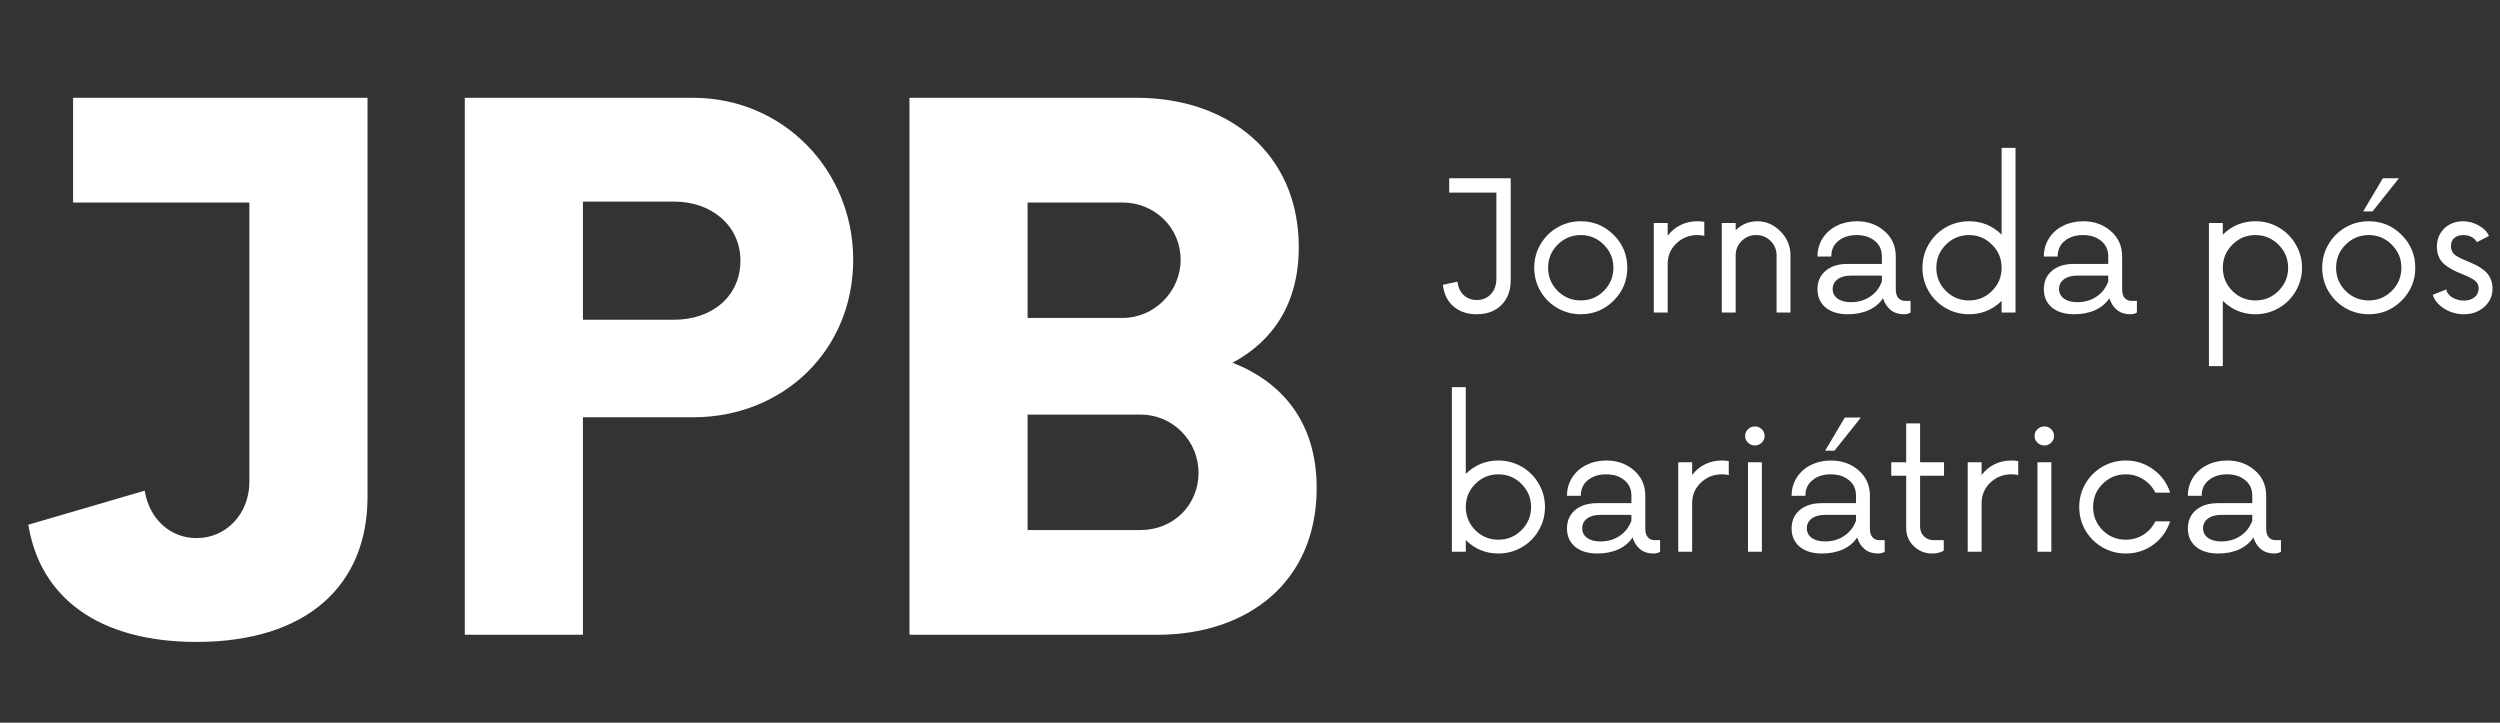
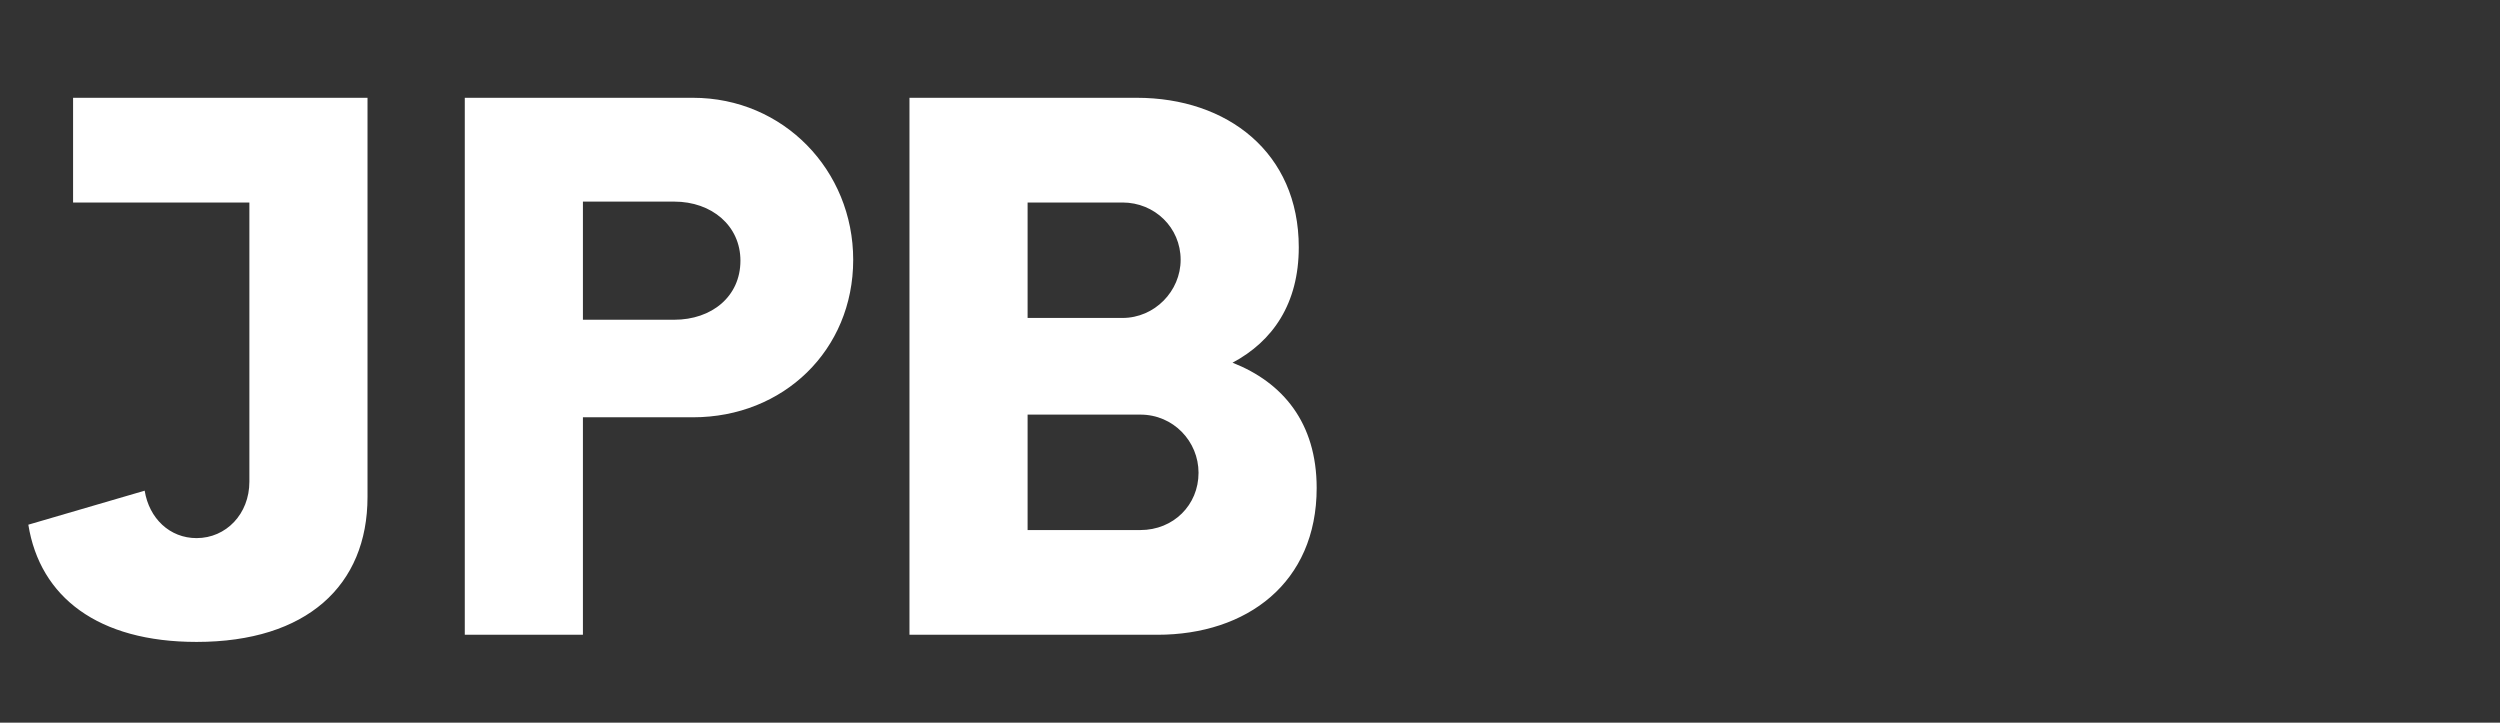
<svg xmlns="http://www.w3.org/2000/svg" width="512" height="148" viewBox="0 0 512 148" fill="none">
  <rect x="0" y="0" width="512" height="148" fill="#333333" stroke="none" />
  <path d="M75.267 20.028V101.774C75.267 119.919 62.804 131.466 40.26 131.466C20.098 131.466 8.184 122.302 5.802 107.456L29.629 100.491C30.545 106.173 34.761 110.205 40.26 110.205C46.308 110.205 51.073 105.256 51.073 98.658V41.472H14.966V20.028H75.267ZM141.926 20.028C160.438 20.028 174.735 34.874 174.735 53.203C174.735 71.715 160.438 85.461 141.926 85.461H119.382V130H95.188V20.028H141.926ZM138.077 65.483C145.775 65.483 151.641 60.718 151.641 53.386C151.641 46.238 145.775 41.289 138.077 41.289H119.382V65.483H138.077ZM252.425 74.281C262.689 78.313 269.654 86.561 269.654 99.941C269.654 119.369 255.358 130 237.029 130H186.259V20.028H232.814C251.326 20.028 265.989 31.208 265.989 50.637C265.989 62.184 260.673 69.882 252.425 74.281ZM241.795 53.203C241.795 46.605 236.479 41.472 229.881 41.472H210.453V65.117H229.881C236.479 65.117 241.795 59.618 241.795 53.203ZM233.547 108.555C240.328 108.555 245.46 103.423 245.46 96.825C245.46 90.41 240.328 84.912 233.547 84.912H210.453V108.555H233.547Z" fill="white" />
-   <path d="M309.393 36.507V57.359C309.393 59.507 308.755 61.214 307.478 62.479C306.213 63.731 304.531 64.358 302.43 64.358C300.497 64.358 298.91 63.821 297.669 62.747C296.428 61.673 295.706 60.199 295.504 58.326L298.493 57.682C298.612 58.815 299.03 59.728 299.746 60.42C300.474 61.1 301.368 61.44 302.43 61.44C303.624 61.44 304.59 61.041 305.33 60.241C306.082 59.442 306.458 58.374 306.458 57.037V39.442H296.792V36.507H309.393ZM323.748 64.358C322.018 64.358 320.419 63.934 318.951 63.087C317.496 62.24 316.338 61.088 315.479 59.633C314.632 58.165 314.208 56.566 314.208 54.836C314.208 53.105 314.632 51.512 315.479 50.057C316.338 48.589 317.496 47.431 318.951 46.584C320.419 45.737 322.018 45.313 323.748 45.313C326.373 45.313 328.617 46.244 330.478 48.106C332.34 49.967 333.271 52.211 333.271 54.836C333.271 57.461 332.34 59.704 330.478 61.566C328.617 63.427 326.373 64.358 323.748 64.358ZM323.748 61.53C325.586 61.53 327.155 60.88 328.456 59.579C329.768 58.266 330.425 56.685 330.425 54.836C330.425 52.986 329.768 51.411 328.456 50.11C327.155 48.798 325.586 48.141 323.748 48.141C321.899 48.141 320.318 48.798 319.005 50.11C317.704 51.411 317.054 52.986 317.054 54.836C317.054 56.685 317.704 58.266 319.005 59.579C320.318 60.88 321.899 61.53 323.748 61.53ZM347.626 45.313C348.187 45.313 348.658 45.355 349.04 45.439V48.32C348.694 48.201 348.222 48.141 347.626 48.141C345.943 48.141 344.505 48.714 343.312 49.86C342.131 50.993 341.54 52.389 341.54 54.048V64H338.694V45.671H341.54V48.285C342.244 47.342 343.115 46.614 344.153 46.101C345.191 45.576 346.349 45.313 347.626 45.313ZM359.904 45.313C361.694 45.313 363.27 45.999 364.63 47.372C366.002 48.744 366.688 50.391 366.688 52.312V64H363.842V52.312C363.842 51.142 363.437 50.158 362.625 49.358C361.826 48.547 360.841 48.141 359.672 48.141C358.502 48.141 357.506 48.547 356.683 49.358C355.871 50.158 355.465 51.142 355.465 52.312V64H352.62V45.671H355.465V47.139C356.742 45.922 358.222 45.313 359.904 45.313ZM390.136 61.619H391.282V64C390.912 64.239 390.452 64.358 389.903 64.358C388.829 64.358 387.928 64.066 387.201 63.481C386.473 62.884 385.954 62.079 385.643 61.065C384.975 62.103 384.015 62.914 382.762 63.499C381.509 64.072 380.071 64.358 378.448 64.358C376.527 64.358 375.005 63.899 373.884 62.98C372.774 62.049 372.219 60.802 372.219 59.239C372.219 57.652 372.774 56.393 373.884 55.462C374.993 54.519 376.497 54.048 378.394 54.048H385.411V52.545C385.411 51.172 384.921 50.098 383.943 49.323C382.976 48.535 381.741 48.141 380.238 48.141C378.734 48.141 377.493 48.535 376.515 49.323C375.536 50.098 375.047 51.172 375.047 52.545H372.219C372.219 51.125 372.583 49.86 373.311 48.75C374.039 47.64 375.011 46.793 376.228 46.208C377.446 45.612 378.794 45.313 380.274 45.313C382.517 45.313 384.408 45.987 385.948 47.336C387.487 48.672 388.257 50.409 388.257 52.545V59.239C388.257 60.038 388.43 60.635 388.776 61.029C389.134 61.422 389.587 61.619 390.136 61.619ZM379.039 61.888C380.566 61.888 381.891 61.506 383.012 60.742C384.146 59.979 384.945 58.941 385.411 57.628V56.447H379.003C377.893 56.447 377.004 56.697 376.336 57.198C375.668 57.7 375.333 58.362 375.333 59.185C375.333 60.008 375.668 60.665 376.336 61.154C377.016 61.643 377.917 61.888 379.039 61.888ZM409.932 30.278H412.778V64H409.932V61.619C408.071 63.445 405.845 64.358 403.256 64.358C401.526 64.358 399.927 63.934 398.459 63.087C397.003 62.24 395.846 61.088 394.987 59.633C394.139 58.165 393.716 56.566 393.716 54.836C393.716 53.105 394.139 51.512 394.987 50.057C395.846 48.589 397.003 47.431 398.459 46.584C399.927 45.737 401.526 45.313 403.256 45.313C405.845 45.313 408.071 46.226 409.932 48.052V30.278ZM403.256 61.53C405.094 61.53 406.663 60.88 407.964 59.579C409.276 58.266 409.932 56.685 409.932 54.836C409.932 52.986 409.276 51.411 407.964 50.11C406.663 48.798 405.094 48.141 403.256 48.141C401.407 48.141 399.825 48.798 398.513 50.11C397.212 51.411 396.562 52.986 396.562 54.836C396.562 56.685 397.212 58.266 398.513 59.579C399.825 60.88 401.407 61.53 403.256 61.53ZM436.495 61.619H437.64V64C437.27 64.239 436.811 64.358 436.262 64.358C435.188 64.358 434.287 64.066 433.559 63.481C432.831 62.884 432.312 62.079 432.002 61.065C431.334 62.103 430.373 62.914 429.12 63.499C427.867 64.072 426.429 64.358 424.807 64.358C422.885 64.358 421.364 63.899 420.242 62.98C419.133 62.049 418.578 60.802 418.578 59.239C418.578 57.652 419.133 56.393 420.242 55.462C421.352 54.519 422.856 54.048 424.753 54.048H431.769V52.545C431.769 51.172 431.28 50.098 430.302 49.323C429.335 48.535 428.1 48.141 426.597 48.141C425.093 48.141 423.852 48.535 422.873 49.323C421.895 50.098 421.406 51.172 421.406 52.545H418.578C418.578 51.125 418.942 49.86 419.67 48.75C420.397 47.64 421.37 46.793 422.587 46.208C423.804 45.612 425.153 45.313 426.632 45.313C428.876 45.313 430.767 45.987 432.306 47.336C433.846 48.672 434.615 50.409 434.615 52.545V59.239C434.615 60.038 434.788 60.635 435.134 61.029C435.492 61.422 435.946 61.619 436.495 61.619ZM425.397 61.888C426.925 61.888 428.249 61.506 429.371 60.742C430.504 59.979 431.304 58.941 431.769 57.628V56.447H425.361C424.252 56.447 423.363 56.697 422.695 57.198C422.026 57.7 421.692 58.362 421.692 59.185C421.692 60.008 422.026 60.665 422.695 61.154C423.375 61.643 424.276 61.888 425.397 61.888ZM461.911 45.313C463.642 45.313 465.235 45.737 466.69 46.584C468.158 47.431 469.316 48.589 470.163 50.057C471.022 51.512 471.452 53.105 471.452 54.836C471.452 56.566 471.022 58.165 470.163 59.633C469.316 61.088 468.158 62.24 466.69 63.087C465.235 63.934 463.642 64.358 461.911 64.358C459.322 64.358 457.097 63.445 455.235 61.619V74.99H452.389V45.671H455.235V48.052C457.097 46.226 459.322 45.313 461.911 45.313ZM457.186 59.579C458.487 60.88 460.062 61.53 461.911 61.53C463.761 61.53 465.336 60.88 466.637 59.579C467.949 58.266 468.606 56.685 468.606 54.836C468.606 52.986 467.949 51.411 466.637 50.11C465.336 48.798 463.761 48.141 461.911 48.141C460.062 48.141 458.487 48.798 457.186 50.11C455.885 51.411 455.235 52.986 455.235 54.836C455.235 56.685 455.885 58.266 457.186 59.579ZM483.981 43.291L488.008 36.507H491.302L485.896 43.291H483.981ZM485.127 64.358C483.396 64.358 481.797 63.934 480.33 63.087C478.874 62.24 477.716 61.088 476.857 59.633C476.01 58.165 475.586 56.566 475.586 54.836C475.586 53.105 476.01 51.512 476.857 50.057C477.716 48.589 478.874 47.431 480.33 46.584C481.797 45.737 483.396 45.313 485.127 45.313C487.752 45.313 489.995 46.244 491.857 48.106C493.718 49.967 494.649 52.211 494.649 54.836C494.649 57.461 493.718 59.704 491.857 61.566C489.995 63.427 487.752 64.358 485.127 64.358ZM485.127 61.53C486.964 61.53 488.533 60.88 489.834 59.579C491.147 58.266 491.803 56.685 491.803 54.836C491.803 52.986 491.147 51.411 489.834 50.11C488.533 48.798 486.964 48.141 485.127 48.141C483.277 48.141 481.696 48.798 480.383 50.11C479.083 51.411 478.432 52.986 478.432 54.836C478.432 56.685 479.083 58.266 480.383 59.579C481.696 60.88 483.277 61.53 485.127 61.53ZM504.601 64.358C503.145 64.358 501.803 63.976 500.573 63.212C499.356 62.437 498.575 61.494 498.229 60.384L500.985 59.275C501.116 59.931 501.534 60.48 502.238 60.921C502.954 61.351 503.742 61.566 504.601 61.566C505.46 61.566 506.176 61.345 506.749 60.904C507.333 60.45 507.626 59.836 507.626 59.06C507.626 58.38 507.369 57.849 506.856 57.467C506.355 57.073 505.484 56.626 504.243 56.124C502.501 55.468 501.2 54.716 500.341 53.869C499.494 53.01 499.07 51.894 499.07 50.522C499.07 49.448 499.326 48.511 499.84 47.712C500.365 46.9 501.021 46.298 501.809 45.904C502.608 45.51 503.467 45.313 504.386 45.313C505.543 45.313 506.635 45.606 507.662 46.19C508.7 46.775 509.392 47.485 509.738 48.32L507.268 49.609C507.017 49.132 506.647 48.768 506.158 48.517C505.669 48.267 505.12 48.141 504.511 48.141C503.736 48.141 503.115 48.338 502.65 48.732C502.184 49.114 501.952 49.681 501.952 50.432C501.952 50.755 502.005 51.041 502.113 51.292C502.22 51.542 502.34 51.757 502.471 51.936C502.614 52.103 502.853 52.288 503.187 52.491C503.533 52.682 503.837 52.843 504.1 52.974C504.362 53.093 504.774 53.273 505.335 53.511C505.919 53.75 506.409 53.965 506.802 54.156C507.196 54.334 507.644 54.591 508.145 54.925C508.658 55.259 509.064 55.605 509.362 55.963C509.672 56.321 509.935 56.769 510.149 57.306C510.364 57.843 510.472 58.427 510.472 59.06C510.472 60.611 509.899 61.882 508.753 62.872C507.62 63.863 506.236 64.358 504.601 64.358ZM306.869 94.313C308.6 94.313 310.193 94.737 311.649 95.584C313.116 96.431 314.274 97.589 315.121 99.057C315.98 100.512 316.41 102.105 316.41 103.836C316.41 105.566 315.98 107.165 315.121 108.633C314.274 110.088 313.116 111.24 311.649 112.087C310.193 112.934 308.6 113.358 306.869 113.358C304.28 113.358 302.055 112.445 300.193 110.619V113H297.347V79.278H300.193V97.052C302.055 95.226 304.28 94.313 306.869 94.313ZM302.144 108.579C303.445 109.88 305.02 110.53 306.869 110.53C308.719 110.53 310.294 109.88 311.595 108.579C312.907 107.266 313.564 105.685 313.564 103.836C313.564 101.986 312.907 100.411 311.595 99.11C310.294 97.798 308.719 97.141 306.869 97.141C305.02 97.141 303.445 97.798 302.144 99.11C300.843 100.411 300.193 101.986 300.193 103.836C300.193 105.685 300.843 107.266 302.144 108.579ZM338.837 110.619H339.983V113C339.613 113.239 339.153 113.358 338.605 113.358C337.531 113.358 336.63 113.066 335.902 112.481C335.174 111.884 334.655 111.079 334.345 110.065C333.676 111.103 332.716 111.914 331.463 112.499C330.21 113.072 328.772 113.358 327.149 113.358C325.228 113.358 323.707 112.899 322.585 111.98C321.475 111.049 320.92 109.802 320.92 108.239C320.92 106.652 321.475 105.393 322.585 104.462C323.695 103.519 325.198 103.048 327.095 103.048H334.112V101.545C334.112 100.172 333.623 99.098 332.644 98.323C331.678 97.535 330.443 97.141 328.939 97.141C327.436 97.141 326.195 97.535 325.216 98.323C324.238 99.098 323.748 100.172 323.748 101.545H320.92C320.92 100.125 321.284 98.86 322.012 97.75C322.74 96.64 323.712 95.793 324.93 95.208C326.147 94.612 327.495 94.313 328.975 94.313C331.218 94.313 333.11 94.987 334.649 96.336C336.188 97.672 336.958 99.409 336.958 101.545V108.239C336.958 109.038 337.131 109.635 337.477 110.029C337.835 110.423 338.288 110.619 338.837 110.619ZM327.74 110.888C329.267 110.888 330.592 110.506 331.713 109.742C332.847 108.979 333.646 107.941 334.112 106.628V105.447H327.704C326.594 105.447 325.705 105.697 325.037 106.198C324.369 106.7 324.035 107.362 324.035 108.185C324.035 109.009 324.369 109.665 325.037 110.154C325.717 110.643 326.618 110.888 327.74 110.888ZM352.637 94.313C353.198 94.313 353.67 94.355 354.051 94.439V97.32C353.705 97.201 353.234 97.141 352.637 97.141C350.955 97.141 349.517 97.714 348.324 98.86C347.142 99.993 346.552 101.389 346.552 103.048V113H343.706V94.671H346.552V97.285C347.256 96.342 348.127 95.614 349.165 95.101C350.203 94.576 351.361 94.313 352.637 94.313ZM359.421 91.235C358.872 91.235 358.395 91.044 357.989 90.662C357.595 90.28 357.399 89.827 357.399 89.302C357.399 88.741 357.595 88.275 357.989 87.906C358.383 87.524 358.86 87.333 359.421 87.333C359.958 87.333 360.418 87.524 360.799 87.906C361.193 88.275 361.39 88.741 361.39 89.302C361.39 89.827 361.193 90.28 360.799 90.662C360.406 91.044 359.946 91.235 359.421 91.235ZM357.989 113V94.671H360.835V113H357.989ZM381.115 85.507L375.709 92.291H373.794L377.821 85.507H381.115ZM384.838 110.619H385.983V113C385.614 113.239 385.154 113.358 384.605 113.358C383.531 113.358 382.63 113.066 381.902 112.481C381.175 111.884 380.655 111.079 380.345 110.065C379.677 111.103 378.716 111.914 377.463 112.499C376.211 113.072 374.773 113.358 373.15 113.358C371.229 113.358 369.707 112.899 368.586 111.98C367.476 111.049 366.921 109.802 366.921 108.239C366.921 106.652 367.476 105.393 368.586 104.462C369.695 103.519 371.199 103.048 373.096 103.048H380.113V101.545C380.113 100.172 379.623 99.098 378.645 98.323C377.678 97.535 376.443 97.141 374.94 97.141C373.436 97.141 372.195 97.535 371.217 98.323C370.238 99.098 369.749 100.172 369.749 101.545H366.921C366.921 100.125 367.285 98.86 368.013 97.75C368.741 96.64 369.713 95.793 370.93 95.208C372.147 94.612 373.496 94.313 374.976 94.313C377.219 94.313 379.11 94.987 380.65 96.336C382.189 97.672 382.959 99.409 382.959 101.545V108.239C382.959 109.038 383.132 109.635 383.478 110.029C383.836 110.423 384.289 110.619 384.838 110.619ZM373.74 110.888C375.268 110.888 376.592 110.506 377.714 109.742C378.848 108.979 379.647 107.941 380.113 106.628V105.447H373.705C372.595 105.447 371.706 105.697 371.038 106.198C370.369 106.7 370.035 107.362 370.035 108.185C370.035 109.009 370.369 109.665 371.038 110.154C371.718 110.643 372.619 110.888 373.74 110.888ZM398.137 97.428H393.233V107.827C393.233 108.651 393.501 109.325 394.038 109.85C394.575 110.363 395.225 110.619 395.989 110.619H398.083V112.767C397.475 113.161 396.669 113.358 395.667 113.358C394.235 113.358 392.994 112.857 391.944 111.854C390.906 110.84 390.387 109.617 390.387 108.185V97.428H387.326V94.671H390.387V86.706H393.233V94.671H398.137V97.428ZM411.919 94.313C412.48 94.313 412.951 94.355 413.333 94.439V97.32C412.987 97.201 412.516 97.141 411.919 97.141C410.237 97.141 408.799 97.714 407.606 98.86C406.424 99.993 405.834 101.389 405.834 103.048V113H402.988V94.671H405.834V97.285C406.538 96.342 407.409 95.614 408.447 95.101C409.485 94.576 410.642 94.313 411.919 94.313ZM418.703 91.235C418.154 91.235 417.677 91.044 417.271 90.662C416.877 90.28 416.68 89.827 416.68 89.302C416.68 88.741 416.877 88.275 417.271 87.906C417.665 87.524 418.142 87.333 418.703 87.333C419.24 87.333 419.699 87.524 420.081 87.906C420.475 88.275 420.672 88.741 420.672 89.302C420.672 89.827 420.475 90.28 420.081 90.662C419.687 91.044 419.228 91.235 418.703 91.235ZM417.271 113V94.671H420.117V113H417.271ZM435.367 113.358C433.637 113.358 432.038 112.934 430.57 112.087C429.114 111.24 427.957 110.088 427.098 108.633C426.25 107.165 425.827 105.566 425.827 103.836C425.827 102.105 426.25 100.512 427.098 99.057C427.957 97.589 429.114 96.431 430.57 95.584C432.038 94.737 433.637 94.313 435.367 94.313C437.479 94.313 439.365 94.928 441.023 96.157C442.682 97.374 443.821 98.955 444.442 100.9H441.417C440.868 99.767 440.051 98.86 438.965 98.18C437.879 97.487 436.68 97.141 435.367 97.141C433.506 97.141 431.924 97.792 430.624 99.092C429.323 100.381 428.673 101.962 428.673 103.836C428.673 105.709 429.323 107.296 430.624 108.597C431.924 109.886 433.506 110.53 435.367 110.53C436.68 110.53 437.879 110.19 438.965 109.51C440.051 108.818 440.868 107.905 441.417 106.771H444.442C443.821 108.716 442.682 110.303 441.023 111.532C439.365 112.749 437.479 113.358 435.367 113.358ZM465.992 110.619H467.138V113C466.768 113.239 466.309 113.358 465.76 113.358C464.686 113.358 463.785 113.066 463.057 112.481C462.329 111.884 461.81 111.079 461.5 110.065C460.832 111.103 459.871 111.914 458.618 112.499C457.365 113.072 455.927 113.358 454.304 113.358C452.383 113.358 450.862 112.899 449.74 111.98C448.63 111.049 448.075 109.802 448.075 108.239C448.075 106.652 448.63 105.393 449.74 104.462C450.85 103.519 452.353 103.048 454.251 103.048H461.267V101.545C461.267 100.172 460.778 99.098 459.799 98.323C458.833 97.535 457.598 97.141 456.094 97.141C454.591 97.141 453.35 97.535 452.371 98.323C451.393 99.098 450.903 100.172 450.903 101.545H448.075C448.075 100.125 448.439 98.86 449.167 97.75C449.895 96.64 450.868 95.793 452.085 95.208C453.302 94.612 454.65 94.313 456.13 94.313C458.373 94.313 460.265 94.987 461.804 96.336C463.343 97.672 464.113 99.409 464.113 101.545V108.239C464.113 109.038 464.286 109.635 464.632 110.029C464.99 110.423 465.444 110.619 465.992 110.619ZM454.895 110.888C456.422 110.888 457.747 110.506 458.869 109.742C460.002 108.979 460.802 107.941 461.267 106.628V105.447H454.859C453.749 105.447 452.86 105.697 452.192 106.198C451.524 106.7 451.19 107.362 451.19 108.185C451.19 109.009 451.524 109.665 452.192 110.154C452.872 110.643 453.773 110.888 454.895 110.888Z" fill="white" />
</svg>